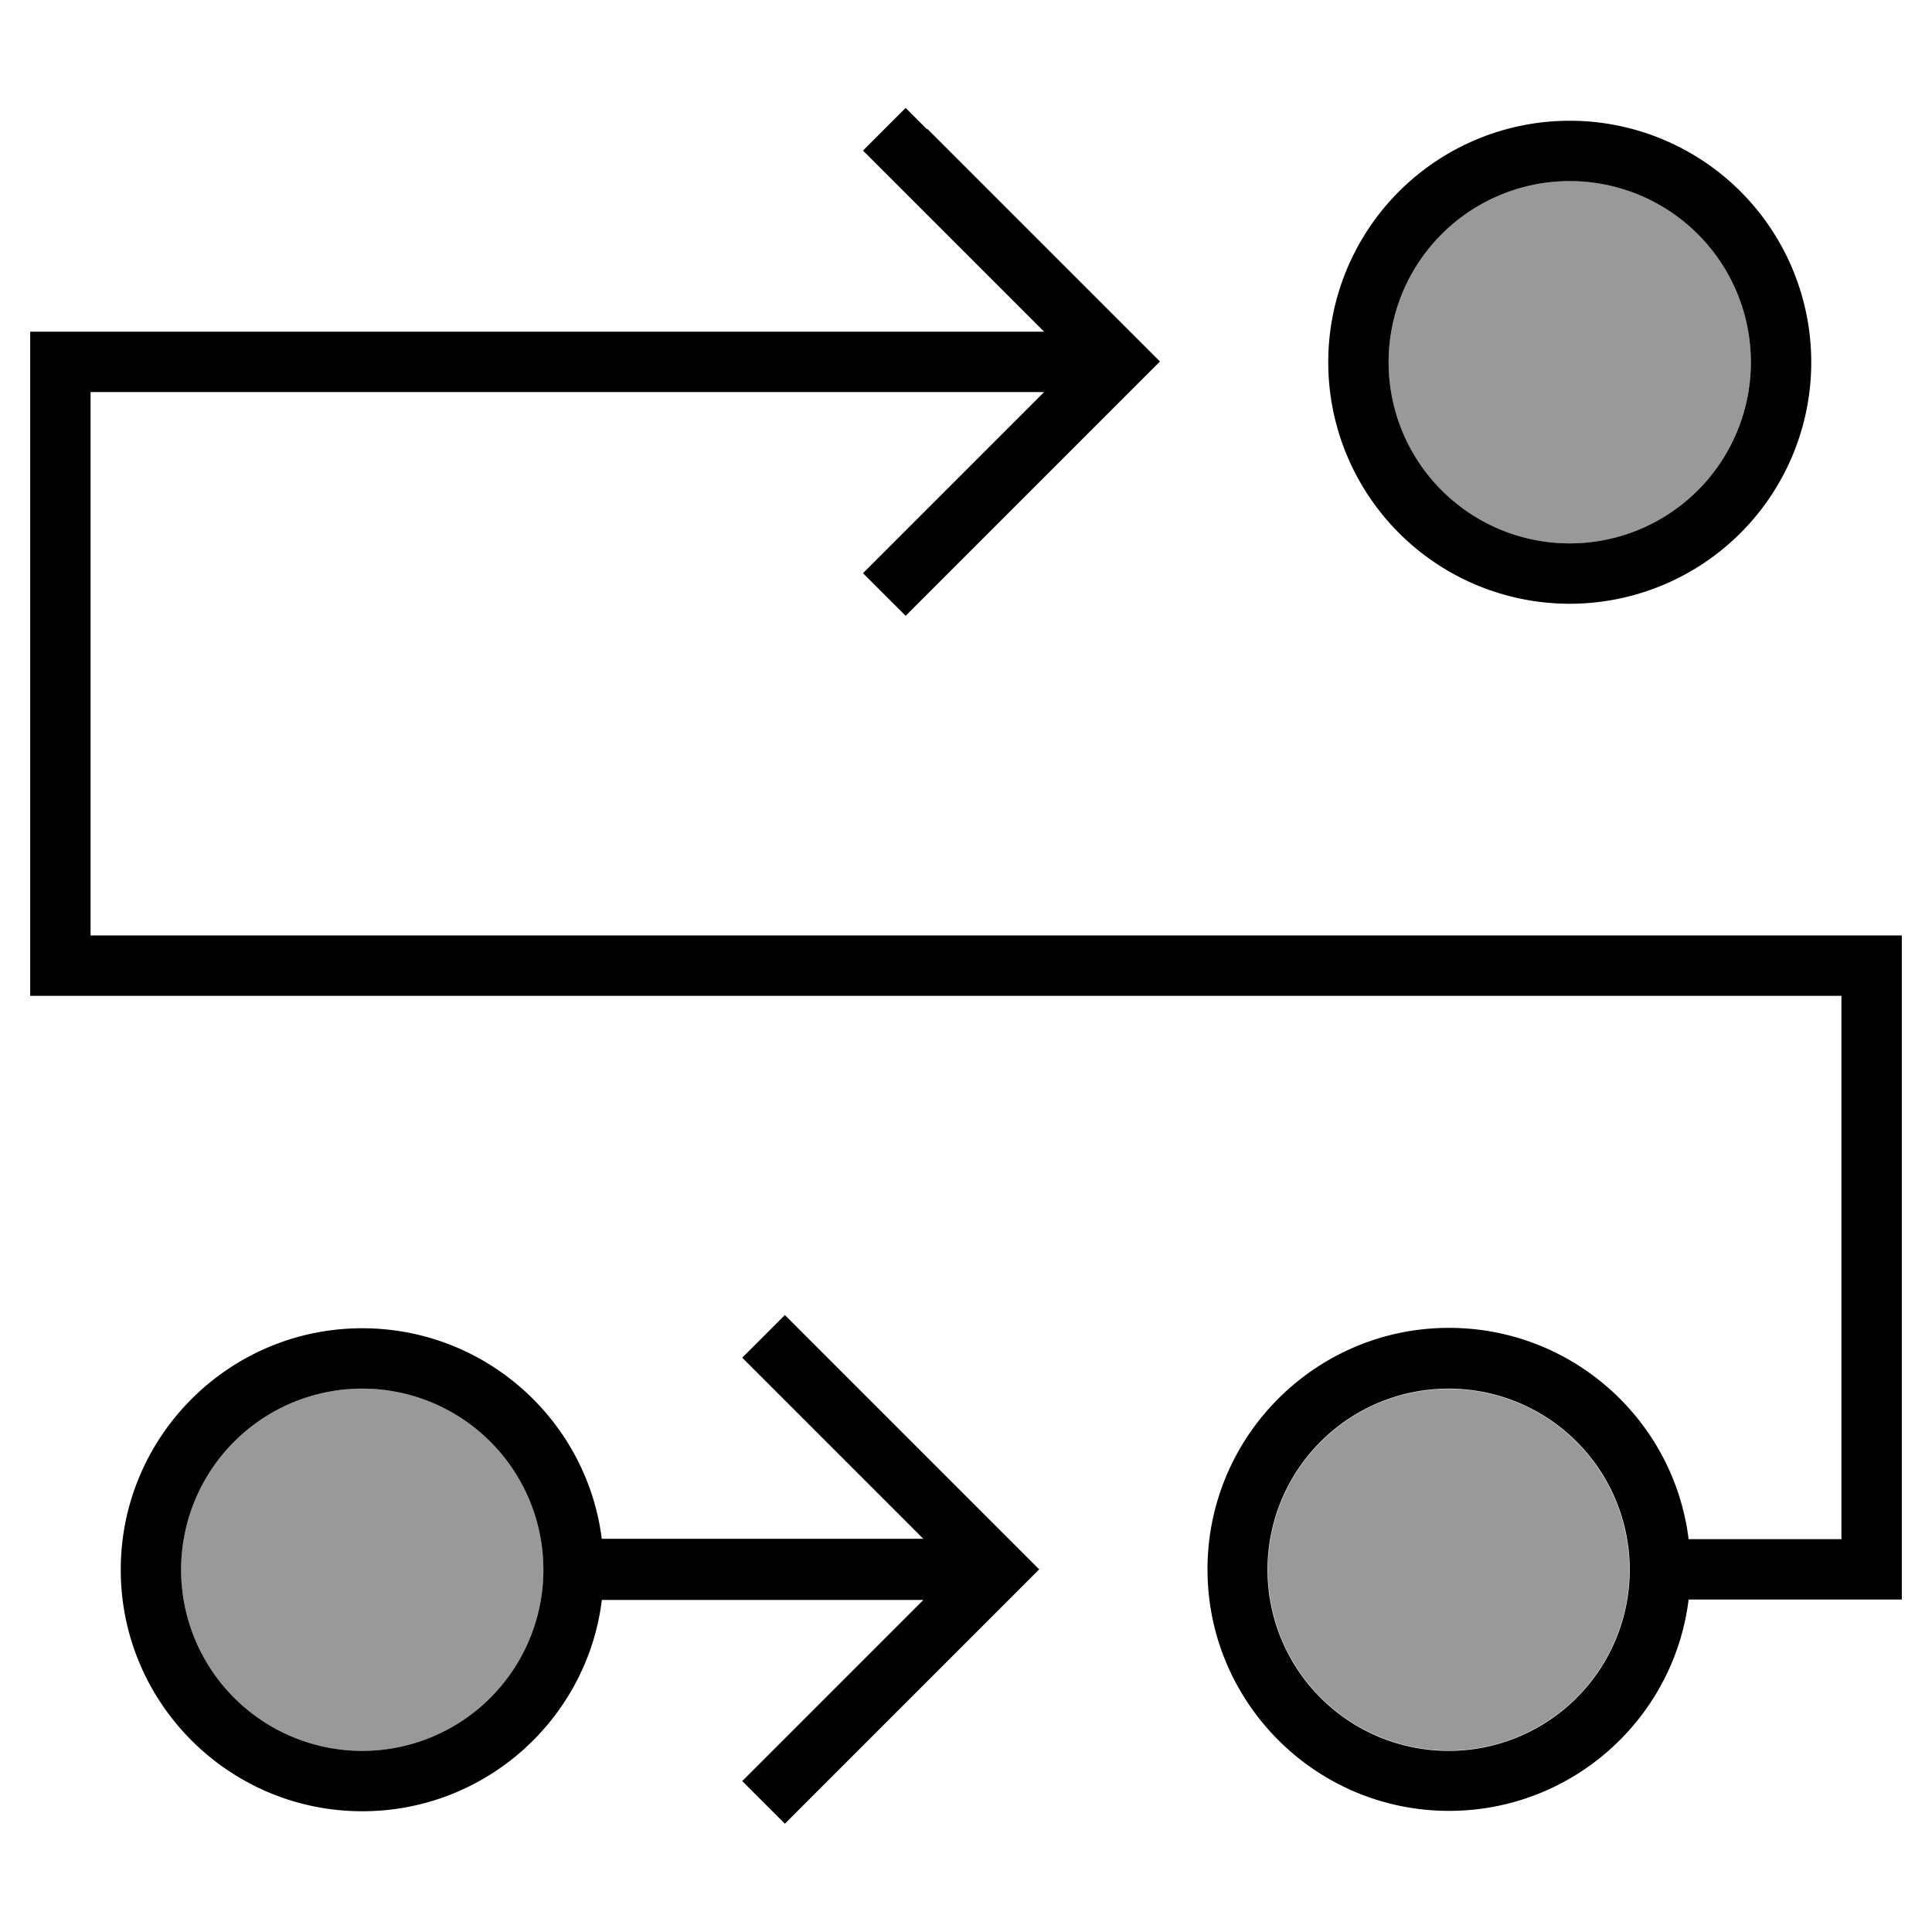
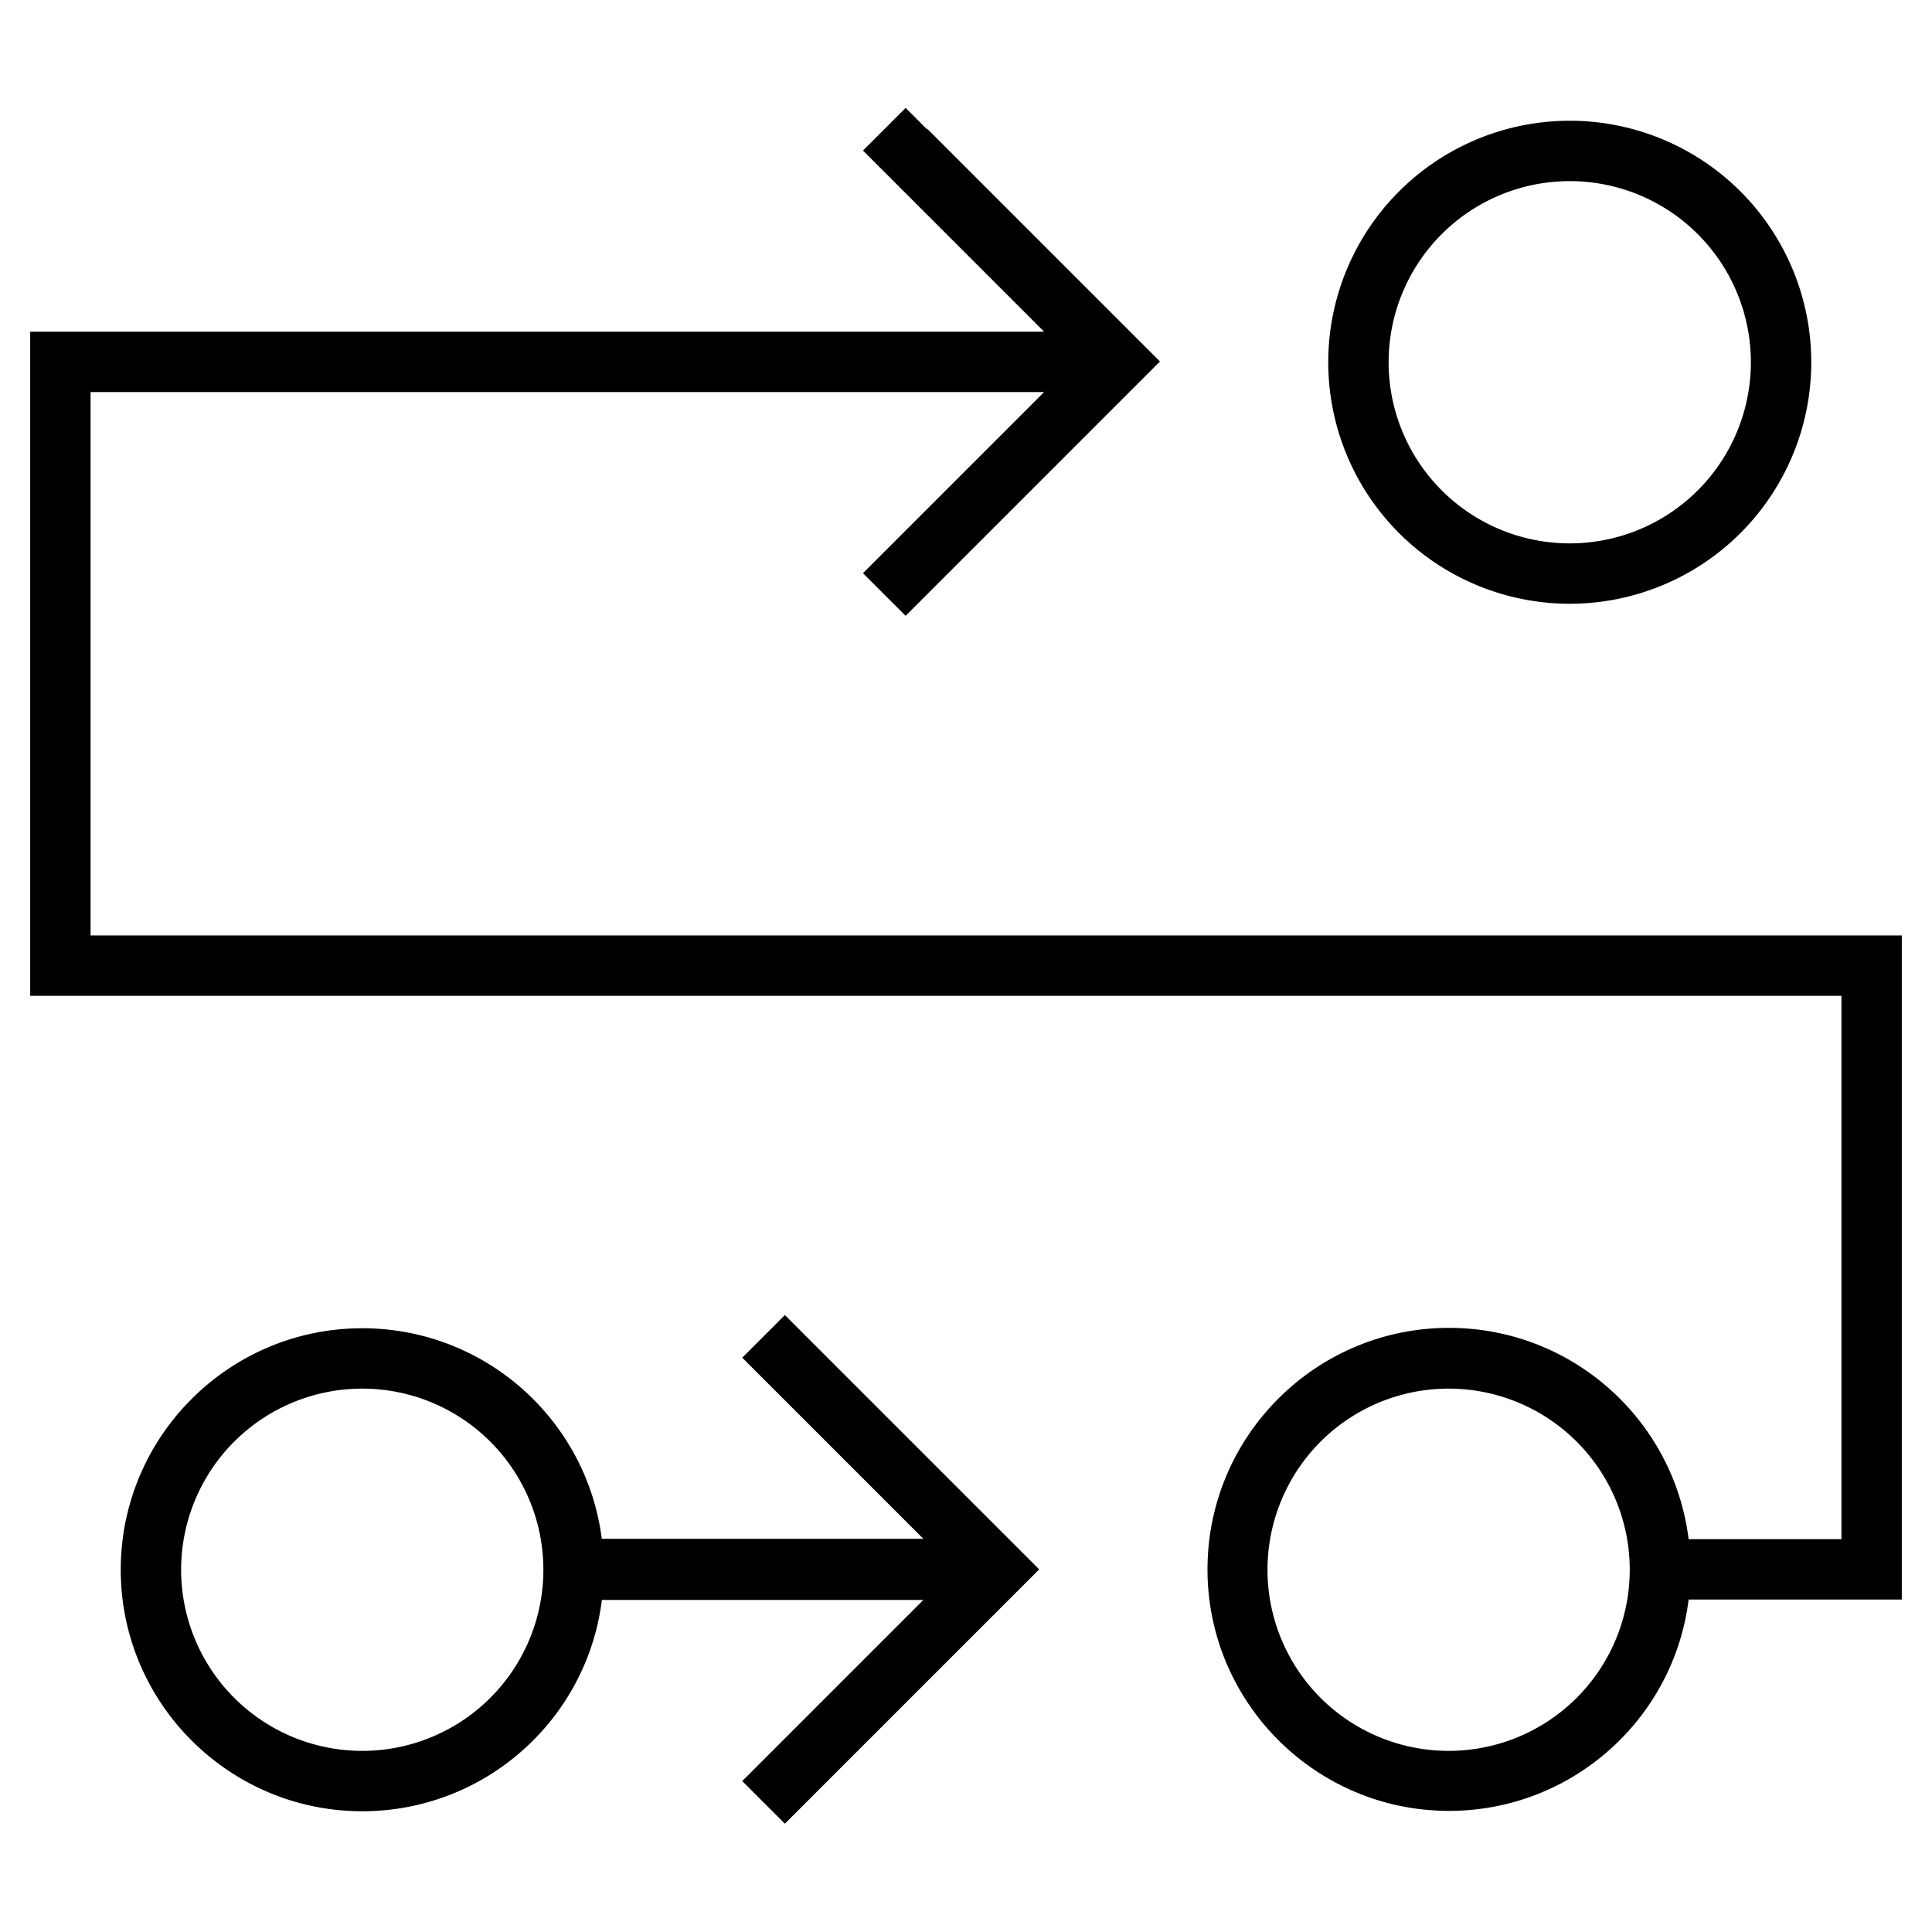
<svg xmlns="http://www.w3.org/2000/svg" viewBox="0 0 512 512">
-   <path style="fill:currentColor;opacity:.4" d="M48 416a48 48 0 1 0 96 0 48 48 0 1 0 -96 0zm288 0a47.9 47.9 0 1 0 95.8 0 47.9 47.9 0 1 0 -95.8 0zM368 96a48 48 0 1 0 96 0 48 48 0 1 0 -96 0z" />
  <path style="fill:currentColor;opacity:1" d="M245.7 34.3l-5.7-5.7-11.3 11.3 5.7 5.7 42.3 42.3-268.7 0 0 176 480 0 0 144-40.5 0c-3.9-31.6-30.9-56-63.5-56-35.3 0-64 28.7-64 64s28.7 64 64 64c32.6 0 59.6-24.4 63.5-56l56.5 0 0-176-480 0 0-144 252.7 0-42.3 42.3-5.7 5.7 11.3 11.3 5.7-5.7 56-56 5.7-5.7-5.7-5.7-56-56zM383.8 464a48 48 0 1 1 .2-96 48 48 0 1 1 -.2 96zM368 96a48 48 0 1 1 96 0 48 48 0 1 1 -96 0zm112 0a64 64 0 1 0 -128 0 64 64 0 1 0 128 0zM96 368a48 48 0 1 1 0 96 48 48 0 1 1 0-96zm63.5 40c-3.9-31.6-30.9-56-63.5-56-35.3 0-64 28.7-64 64s28.7 64 64 64c32.6 0 59.6-24.4 63.5-56l85.2 0-42.3 42.3-5.7 5.7 11.3 11.3 5.7-5.7 56-56 5.7-5.7-5.7-5.7-56-56-5.7-5.7-11.3 11.3 5.7 5.7 42.3 42.3-85.2 0z" />
</svg>